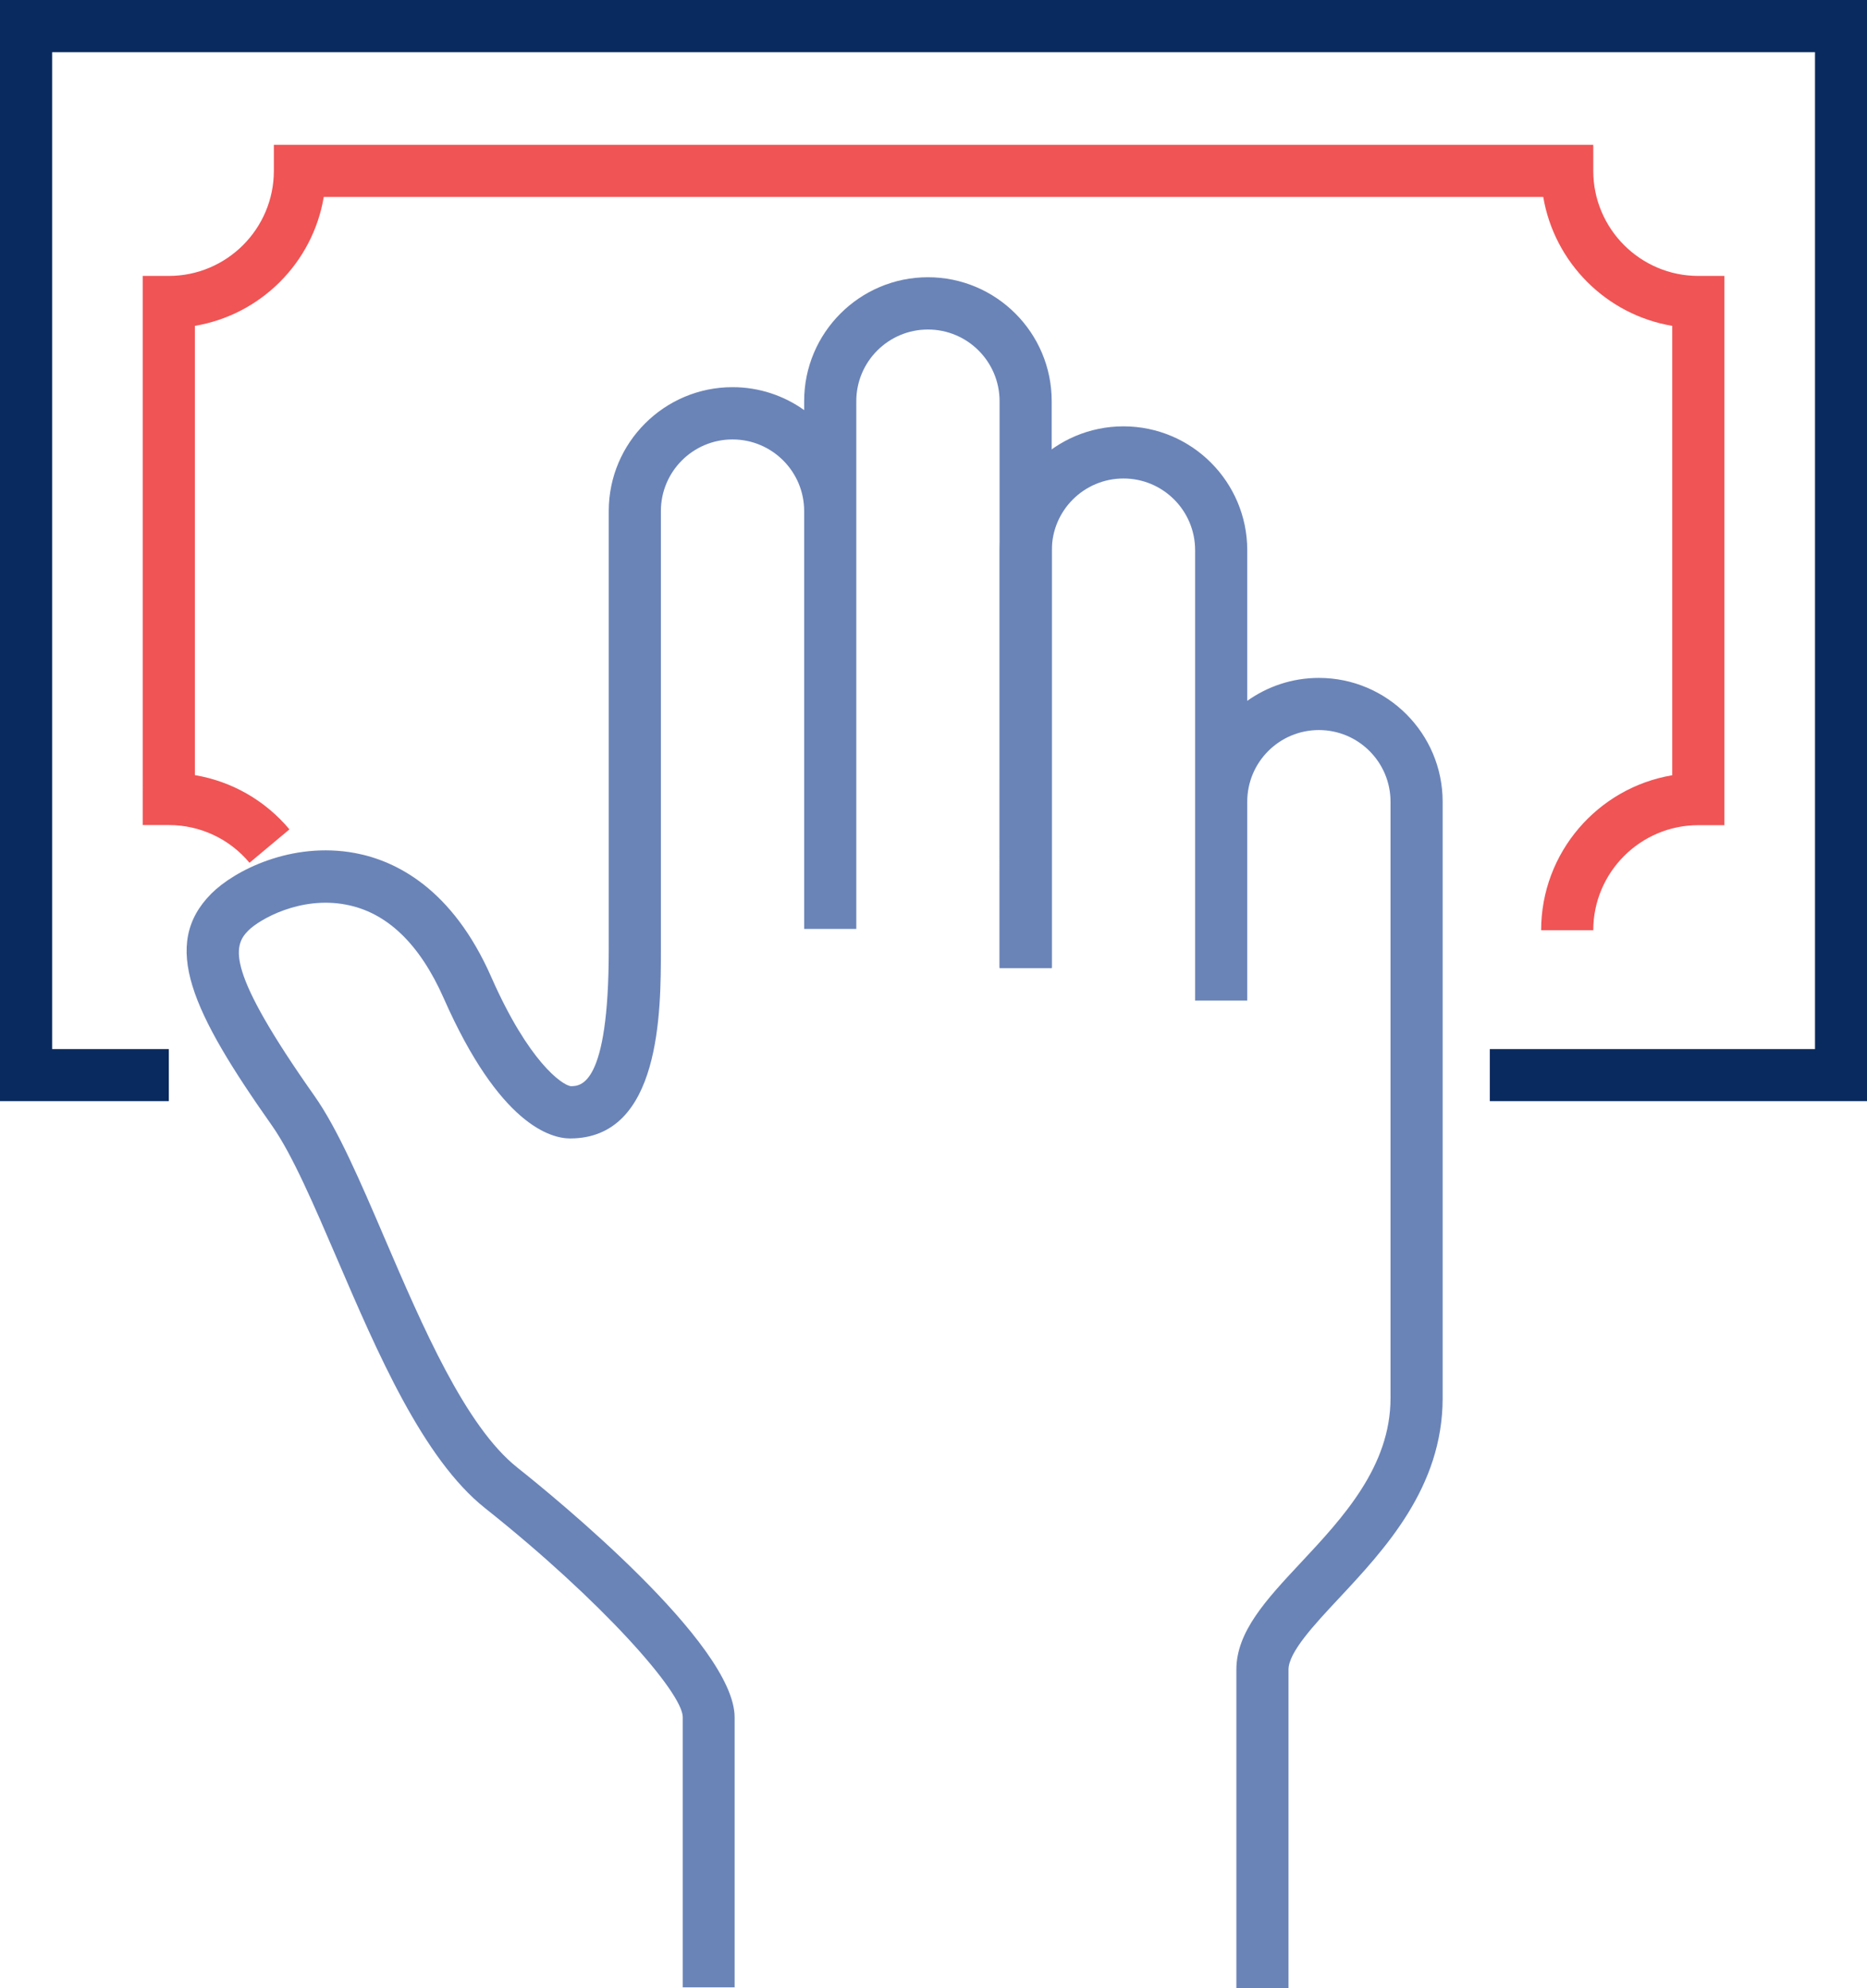
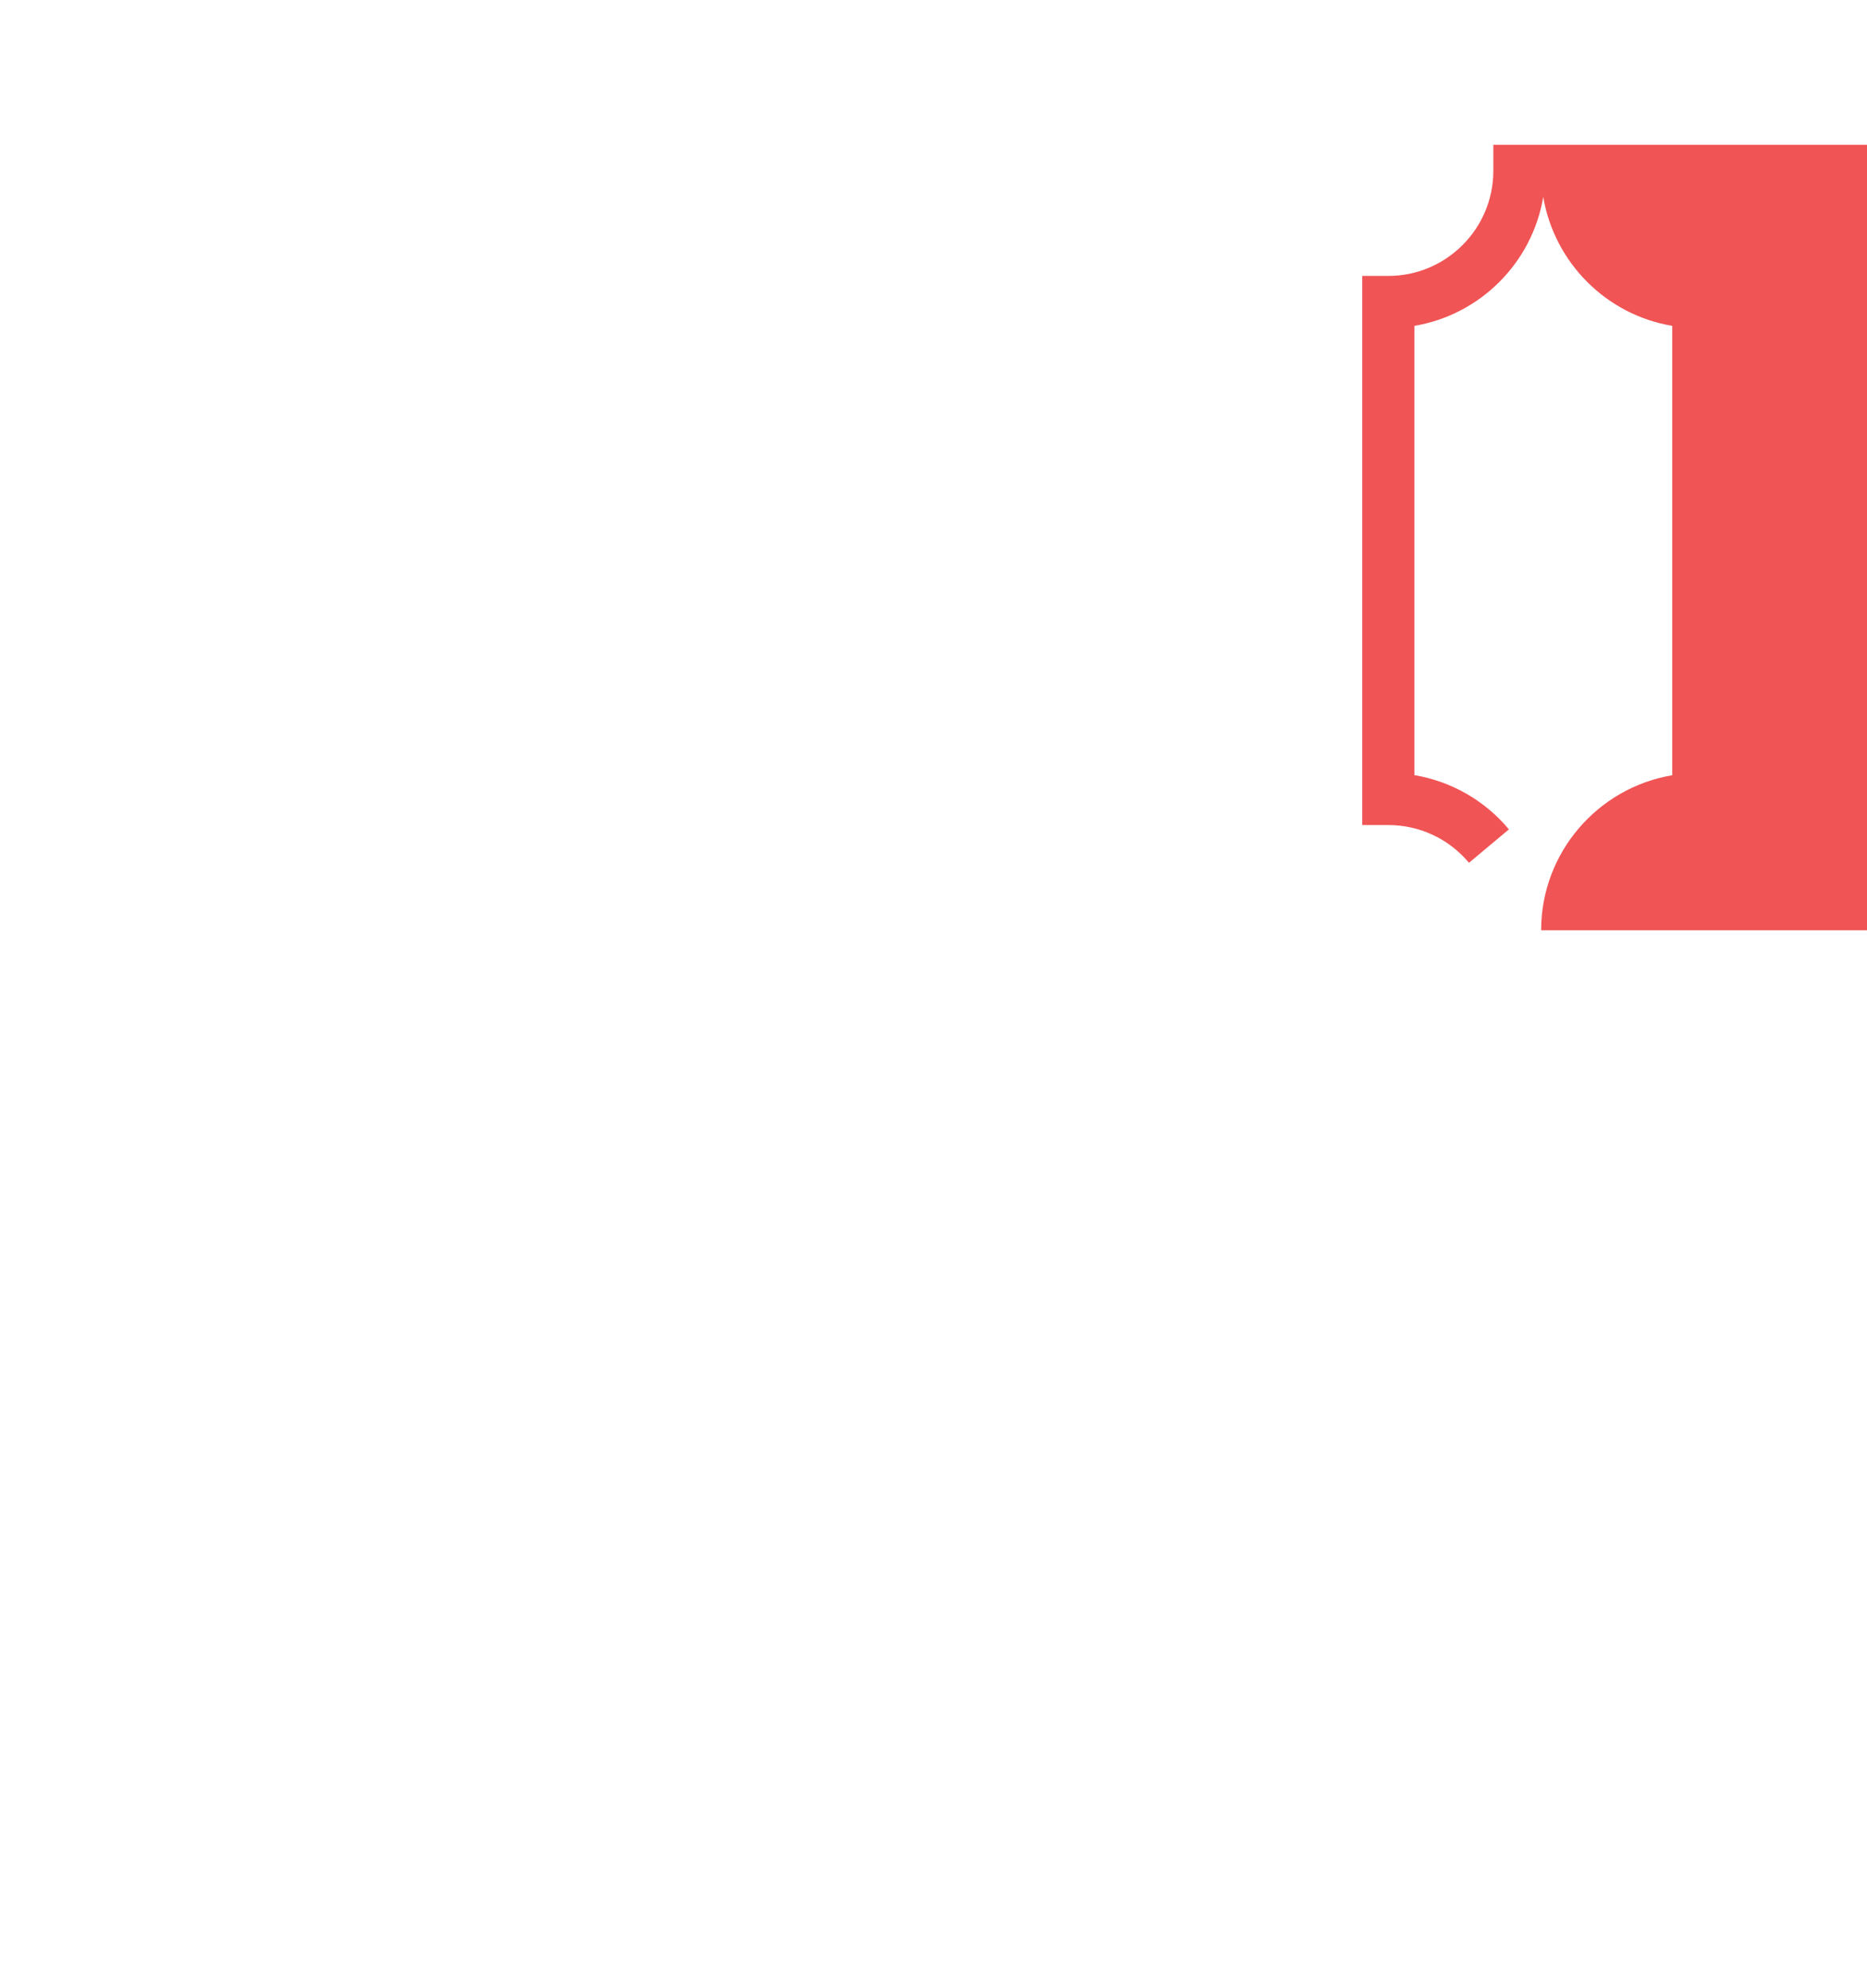
<svg xmlns="http://www.w3.org/2000/svg" id="Layer_2" data-name="Layer 2" viewBox="0 0 142.55 151.75">
  <defs>
    <style>
      .cls-1 {
        fill: #f05455;
      }

      .cls-2 {
        fill: #6a84b8;
      }

      .cls-3 {
        fill: #092a5e;
      }
    </style>
  </defs>
  <g id="getting-money">
    <g>
-       <path class="cls-2" d="m98.38,151.75h-3.98v-24.32c0-2.89,2.27-5.33,4.91-8.15,3.22-3.44,6.86-7.35,6.86-12.57v-45.52c0-3.02-2.45-5.47-5.47-5.47s-5.47,2.45-5.47,5.47v15.18h-3.98v-34.38c0-3.02-2.45-5.47-5.47-5.47s-5.47,2.45-5.47,5.47v31.89h-3.98v-31.89c0-5.21,4.24-9.45,9.45-9.45s9.45,4.24,9.45,9.45v11.5c1.55-1.1,3.43-1.75,5.47-1.75,5.21,0,9.45,4.24,9.45,9.45v45.52c0,6.8-4.4,11.51-7.93,15.29-1.89,2.02-3.84,4.11-3.84,5.43v24.32Z" />
-       <path class="cls-2" d="m56.11,151.68h-3.98v-20.62c0-1.88-6.2-8.89-15.09-15.95-4.74-3.76-8.23-11.88-11.31-19.05-1.76-4.09-3.42-7.96-4.97-10.16-6.12-8.68-8.51-13.8-4.62-17.7,1.74-1.74,6.1-4,10.98-3.09,3.09.58,7.41,2.69,10.39,9.46,2.86,6.49,5.4,8.23,6.06,8.33.76,0,2.91,0,2.91-10.42v-33.48c0-5.21,4.24-9.45,9.45-9.45,2.04,0,3.93.65,5.47,1.75v-.69c0-5.21,4.24-9.45,9.45-9.45s9.45,4.24,9.45,9.45v43.27h-3.98V30.62c0-3.02-2.45-5.47-5.47-5.47s-5.47,2.45-5.47,5.47v40.28h-3.98v-31.89c0-3.02-2.45-5.47-5.47-5.47s-5.47,2.45-5.47,5.47v33.48c0,4.67,0,14.4-6.93,14.4-1.48,0-5.39-1.04-9.65-10.7-1.84-4.16-4.35-6.57-7.49-7.15-3.44-.65-6.55,1.1-7.44,1.99-1.18,1.19-1.69,3.04,5.05,12.6,1.79,2.53,3.53,6.59,5.37,10.88,2.89,6.73,6.17,14.36,10.13,17.5,2.77,2.2,16.59,13.45,16.59,19.06v20.62Z" />
-       <polygon class="cls-3" points="142.55 84.04 113.75 84.04 113.75 80.07 138.58 80.07 138.58 3.98 3.98 3.98 3.98 80.07 12.89 80.07 12.89 84.04 0 84.04 0 0 142.55 0 142.55 84.04" />
-       <path class="cls-1" d="m121.65,71h-3.98c0-5.94,4.34-10.88,10.01-11.83V24.87c-5.03-.84-9-4.82-9.85-9.84H24.72c-.84,5.03-4.82,9-9.84,9.84v34.29c2.8.47,5.36,1.92,7.22,4.14l-3.05,2.55c-1.53-1.83-3.77-2.88-6.16-2.88h-1.99V21.06h1.99c4.42,0,8.02-3.6,8.02-8.02v-1.99h100.74v1.99c0,4.42,3.6,8.02,8.02,8.02h1.99v41.92h-1.99c-4.42,0-8.02,3.6-8.02,8.02Z" />
+       <path class="cls-1" d="m121.65,71h-3.98c0-5.94,4.34-10.88,10.01-11.83V24.87c-5.03-.84-9-4.82-9.85-9.84c-.84,5.03-4.82,9-9.84,9.84v34.29c2.8.47,5.36,1.92,7.22,4.14l-3.05,2.55c-1.53-1.83-3.77-2.88-6.16-2.88h-1.99V21.06h1.99c4.42,0,8.02-3.6,8.02-8.02v-1.99h100.74v1.99c0,4.42,3.6,8.02,8.02,8.02h1.99v41.92h-1.99c-4.42,0-8.02,3.6-8.02,8.02Z" />
    </g>
  </g>
</svg>